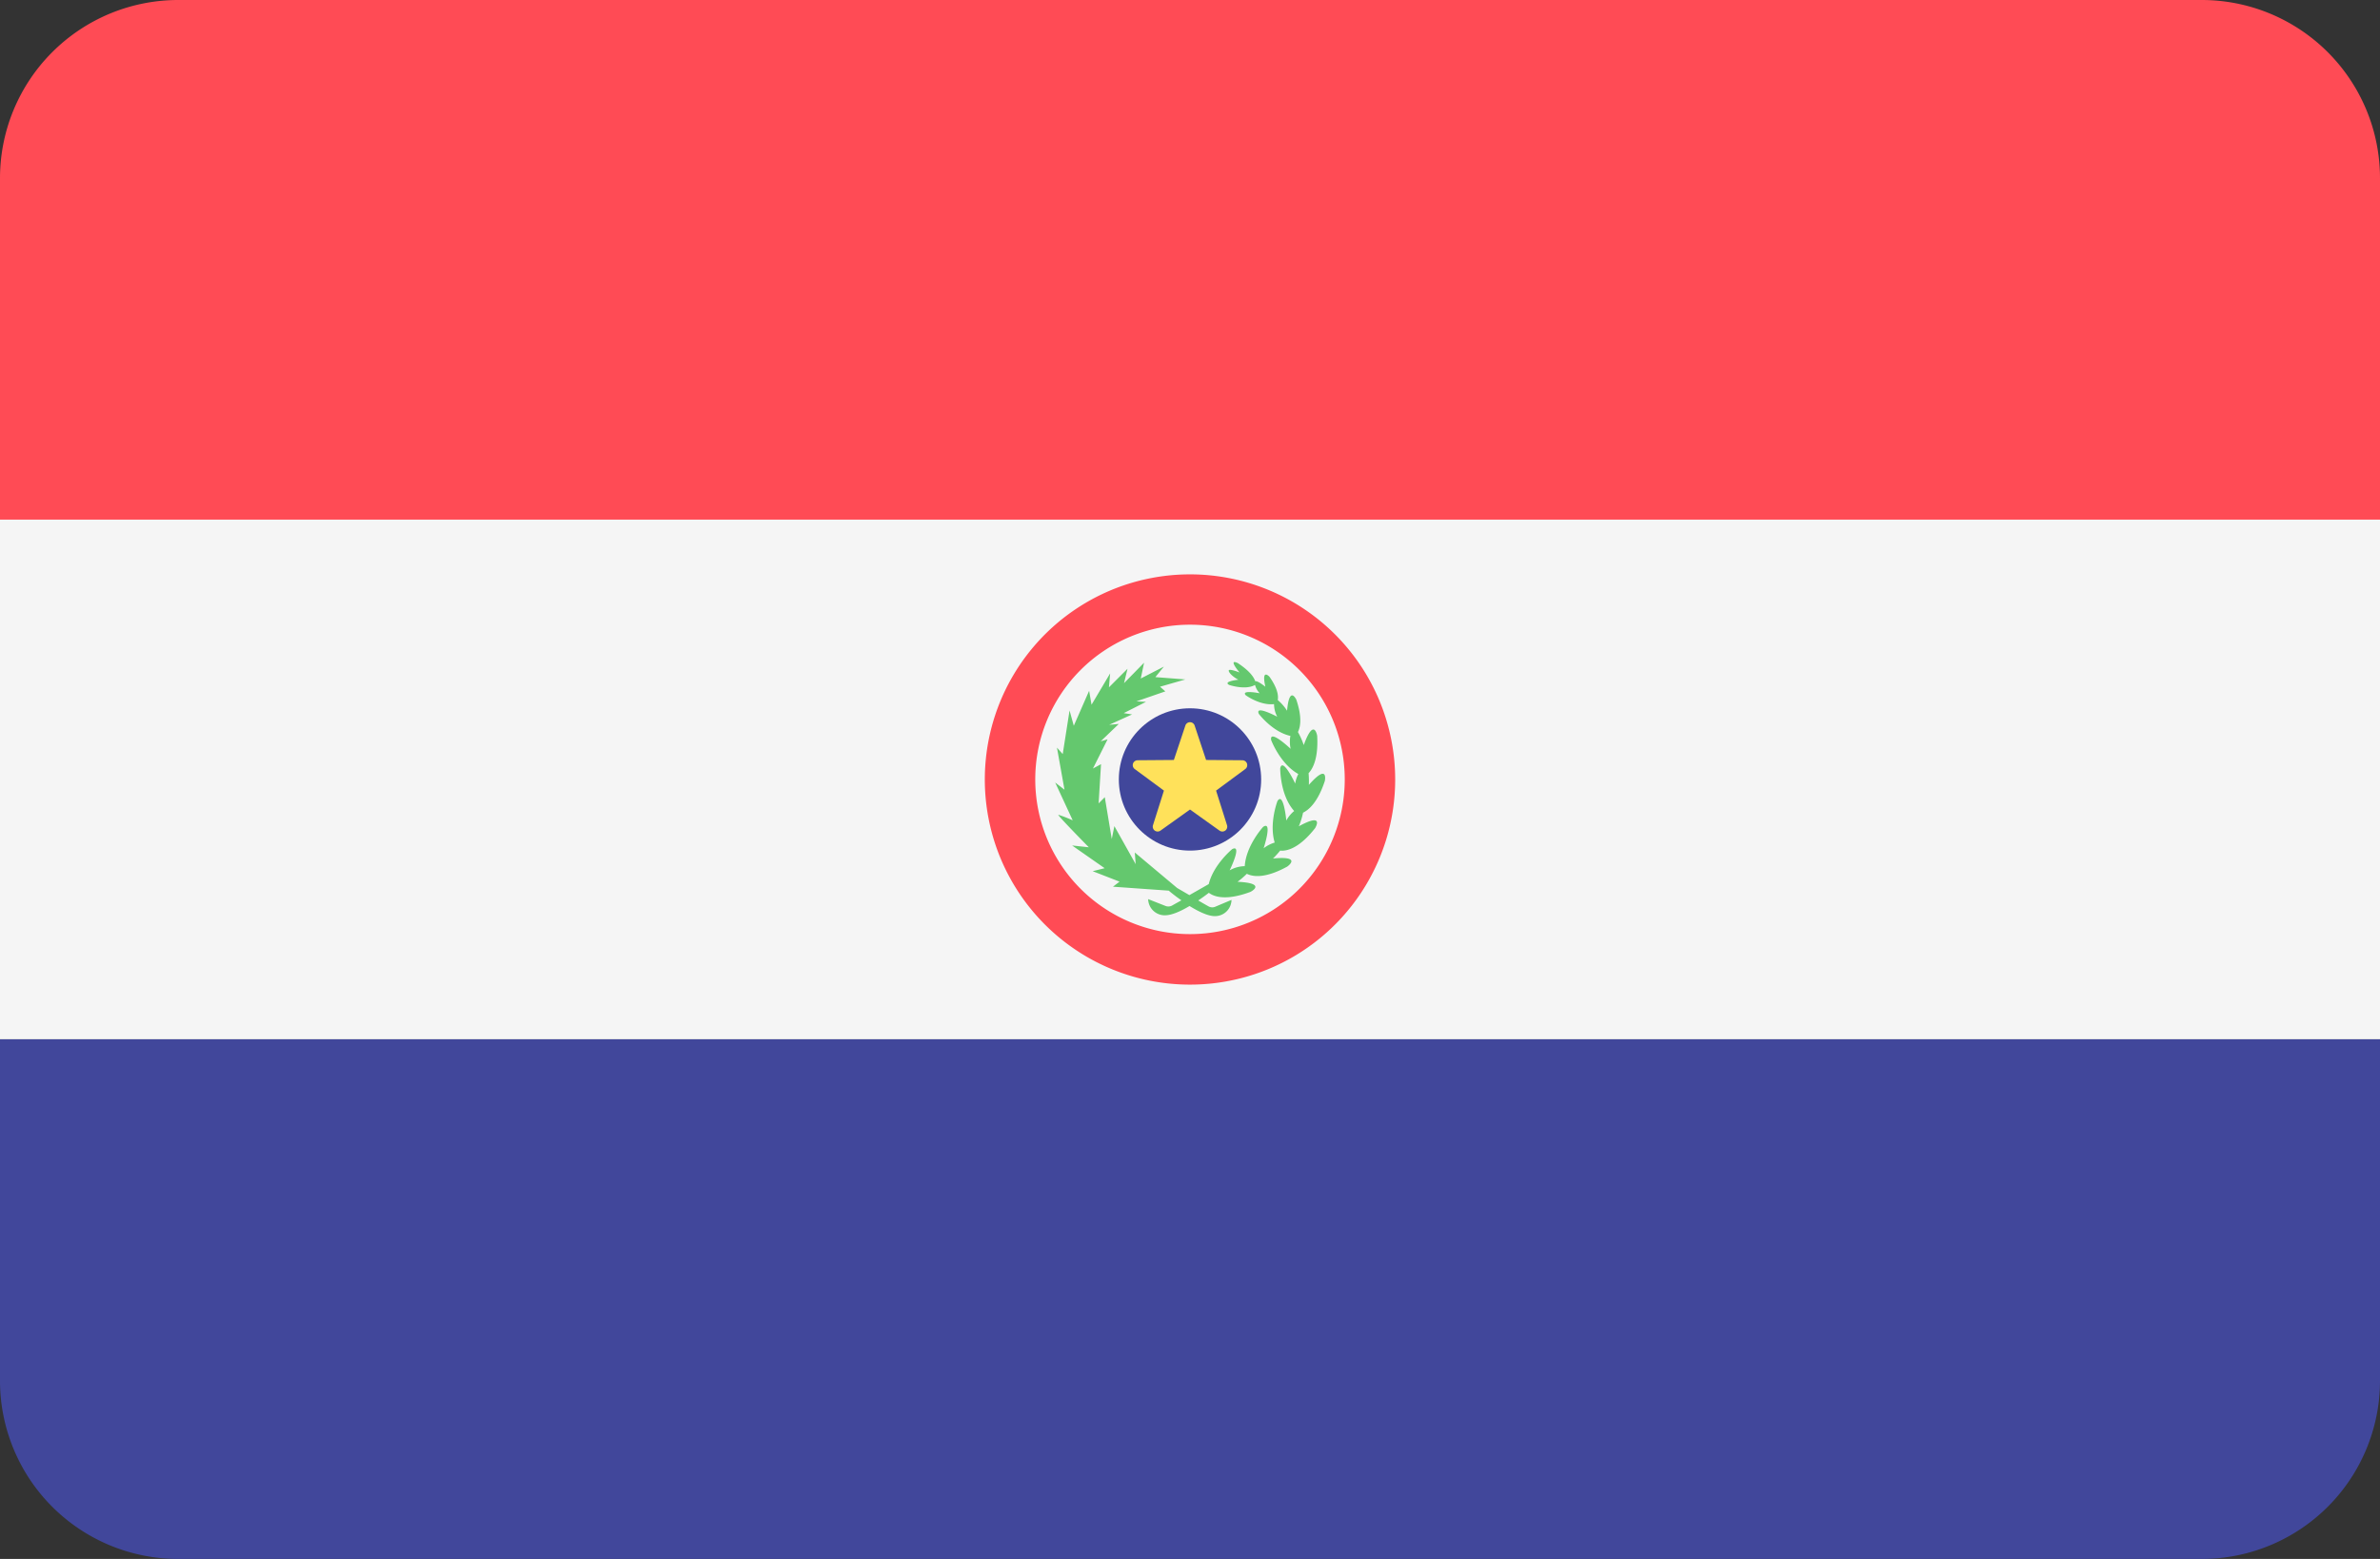
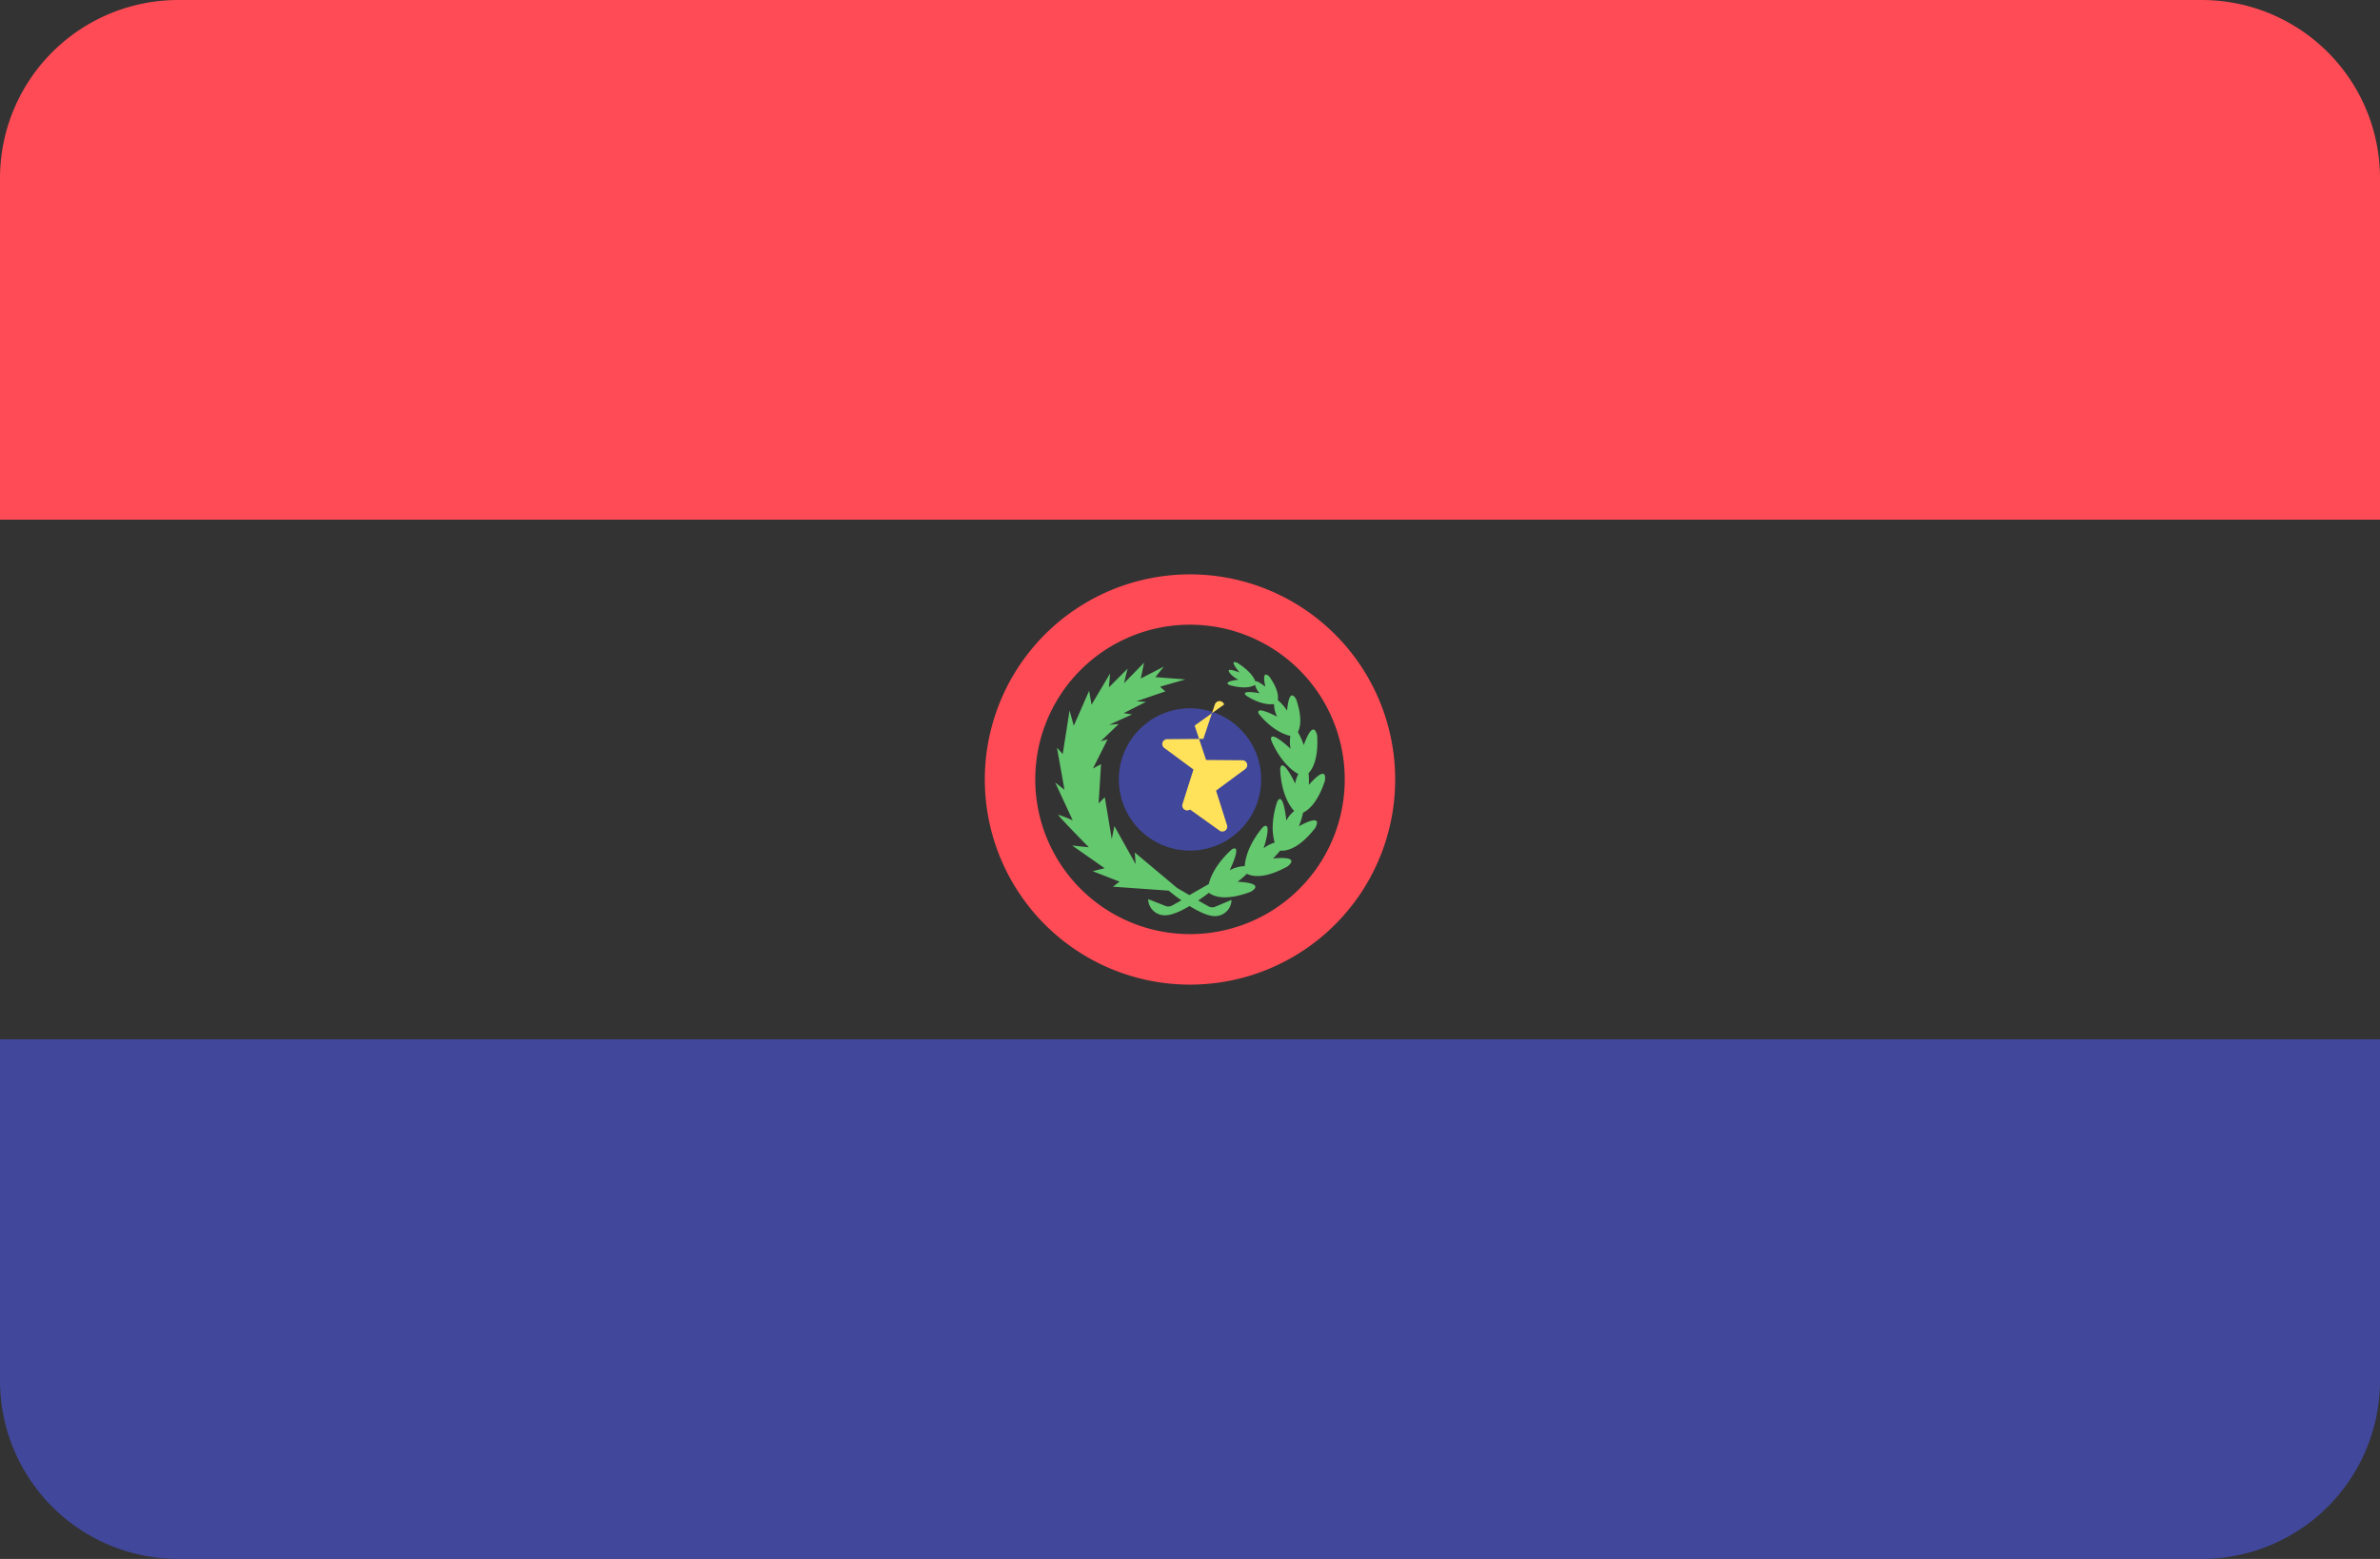
<svg xmlns="http://www.w3.org/2000/svg" viewBox="0 0 512 335.45">
  <rect x="0" y="0" width="512" height="335.45" fill="#333333" stroke="none" />
  <defs>
    <style>.cls-1{fill:#ff4b55;}.cls-2{fill:#41479b;}.cls-3{fill:#f5f5f5;}.cls-4{fill:#ffe15a;}.cls-5{fill:#64c86e;}</style>
  </defs>
  <title>PY</title>
  <g id="Layer_2" data-name="Layer 2">
    <g id="LU">
      <g id="PY">
        <path class="cls-1" d="M473.65,0H38.35A38.35,38.35,0,0,0,0,38.35v73.47H512V38.35A38.35,38.35,0,0,0,473.65,0Z" />
        <path class="cls-2" d="M0,297.1a38.35,38.35,0,0,0,38.35,38.35h435.3A38.35,38.35,0,0,0,512,297.1V223.63H0Z" />
-         <path class="cls-3" d="M0,111.81H512V223.62H0Z" />
        <path class="cls-1" d="M256,123.59a44.14,44.14,0,1,0,44.14,44.13A44.14,44.14,0,0,0,256,123.59ZM256,201a33.29,33.29,0,1,1,33.29-33.29A33.29,33.29,0,0,1,256,201Z" />
        <circle class="cls-2" cx="256" cy="167.72" r="15.31" />
-         <path class="cls-4" d="M257,156.13l2.46,7.4,7.8.06a1.05,1.05,0,0,1,.62,1.9l-6.27,4.63,2.35,7.43a1.05,1.05,0,0,1-1.61,1.18L256,174.19l-6.35,4.54a1.05,1.05,0,0,1-1.61-1.18l2.35-7.43-6.27-4.63a1.05,1.05,0,0,1,.62-1.9l7.79-.06,2.47-7.4a1.05,1.05,0,0,1,2,0Z" />
+         <path class="cls-4" d="M257,156.13l2.46,7.4,7.8.06a1.05,1.05,0,0,1,.62,1.9l-6.27,4.63,2.35,7.43a1.05,1.05,0,0,1-1.61,1.18L256,174.19a1.05,1.05,0,0,1-1.61-1.18l2.35-7.43-6.27-4.63a1.05,1.05,0,0,1,.62-1.9l7.79-.06,2.47-7.4a1.05,1.05,0,0,1,2,0Z" />
        <path class="cls-5" d="M285,168.08s.87-4.05-3.43.81a20.2,20.2,0,0,0-.06-2.52c.95-1,2.12-3.27,1.85-8.05,0,0-.68-4.09-2.89,2a16.31,16.31,0,0,0-1.25-2.8c.53-1.1.94-3.12-.34-6.94,0,0-1.49-3.27-2,2.35a10,10,0,0,0-2-2.29c.16-.91,0-2.47-1.77-5,0,0-1.81-2-.9,2.13,0,0-1.65-1.34-2.17-1.18-.28-.79-1.07-2.13-3.73-3.89,0,0-2.31-1.26.34,2,0,0-2.34-.93-2.32-.39s1.16,1.51,2.09,1.95c0,0-3.43.35-2,1.12,0,0,3.48,1.2,5.57,0a4.05,4.05,0,0,0,1,1.79s-4.09-.8-3,.43c0,0,3.06,2.25,6.09,1.91a5.94,5.94,0,0,0,.68,2.71s-4.87-2.6-3.95-.61c0,0,2.92,3.89,6.79,4.74a7,7,0,0,0,.05,2.78s-4.62-4.37-4.19-1.88c0,0,1.93,5.12,5.84,7.3a6.84,6.84,0,0,0-.67,2.05s-2.69-5.76-3.22-3.29c0,0-.08,5.76,3,9.2a7,7,0,0,0-1.69,2.05s-.59-6.33-1.91-4.18c0,0-1.83,4.79-.59,8.92a7.29,7.29,0,0,0-2.38,1.23s2-6.05-.11-4.6c0,0-3.67,4-3.95,8.45a6.74,6.74,0,0,0-3.25.9s2.8-5.71.55-4.57c0,0-4,3.28-5.05,7.53l-4.16,2.37-2.63-1.53,0,0-9.11-7.64.18,2.5-4.58-8.18-.56,2.78-1.5-9-1.33,1.33.52-8.44-1.74.94,3.15-6.28-1.48.42,3.89-3.73-2.06.18,4.92-2.23-1.8-.28,4.8-2.43-2.07-.1,6.22-2.15-1.14-1L255,146.2l-6.45-.5,1.83-2.26L245.41,146l.71-3.4L241.81,147l.75-3.1-4,4,.26-3-4,6.74-.52-3L231,156.17l-.91-3.3-1.47,9.39-1.24-1.39,1.62,9.06-2-1.55,3.77,8.14a28.77,28.77,0,0,0-3.09-1.2c-.34,0,6.56,7,6.56,7l-3.6-.39,7,4.89-2.58.64,5.78,2.25-1.41,1.09,12,.85s1.15,1,2.72,2.08l-2,1.12a1.69,1.69,0,0,1-1.47.07L247,193.47a3.56,3.56,0,0,0,3.62,3.48c1.46,0,3.44-.89,5.28-2,1.89,1.17,4,2.21,5.48,2.18a3.55,3.55,0,0,0,3.55-3.49c-.78.32-2.39,1-3.5,1.47a1.62,1.62,0,0,1-1.44-.08c-.49-.27-1.3-.73-2.22-1.27.78-.52,1.55-1.08,2.29-1.65.88.69,3.37,1.89,8.95-.2,0,0,3.7-1.86-2.78-2.17a18.66,18.66,0,0,0,2-1.72c1.07.55,3.69,1.2,8.69-1.55,0,0,3.4-2.36-3.06-1.74a20.85,20.85,0,0,0,1.54-1.7c1.11.13,3.86-.17,7.51-4.83,0,0,2.19-3.52-3.5-.4a15.38,15.38,0,0,0,.91-2.93c1.26-.61,3.18-2.26,4.68-6.81Z" />
      </g>
    </g>
  </g>
</svg>